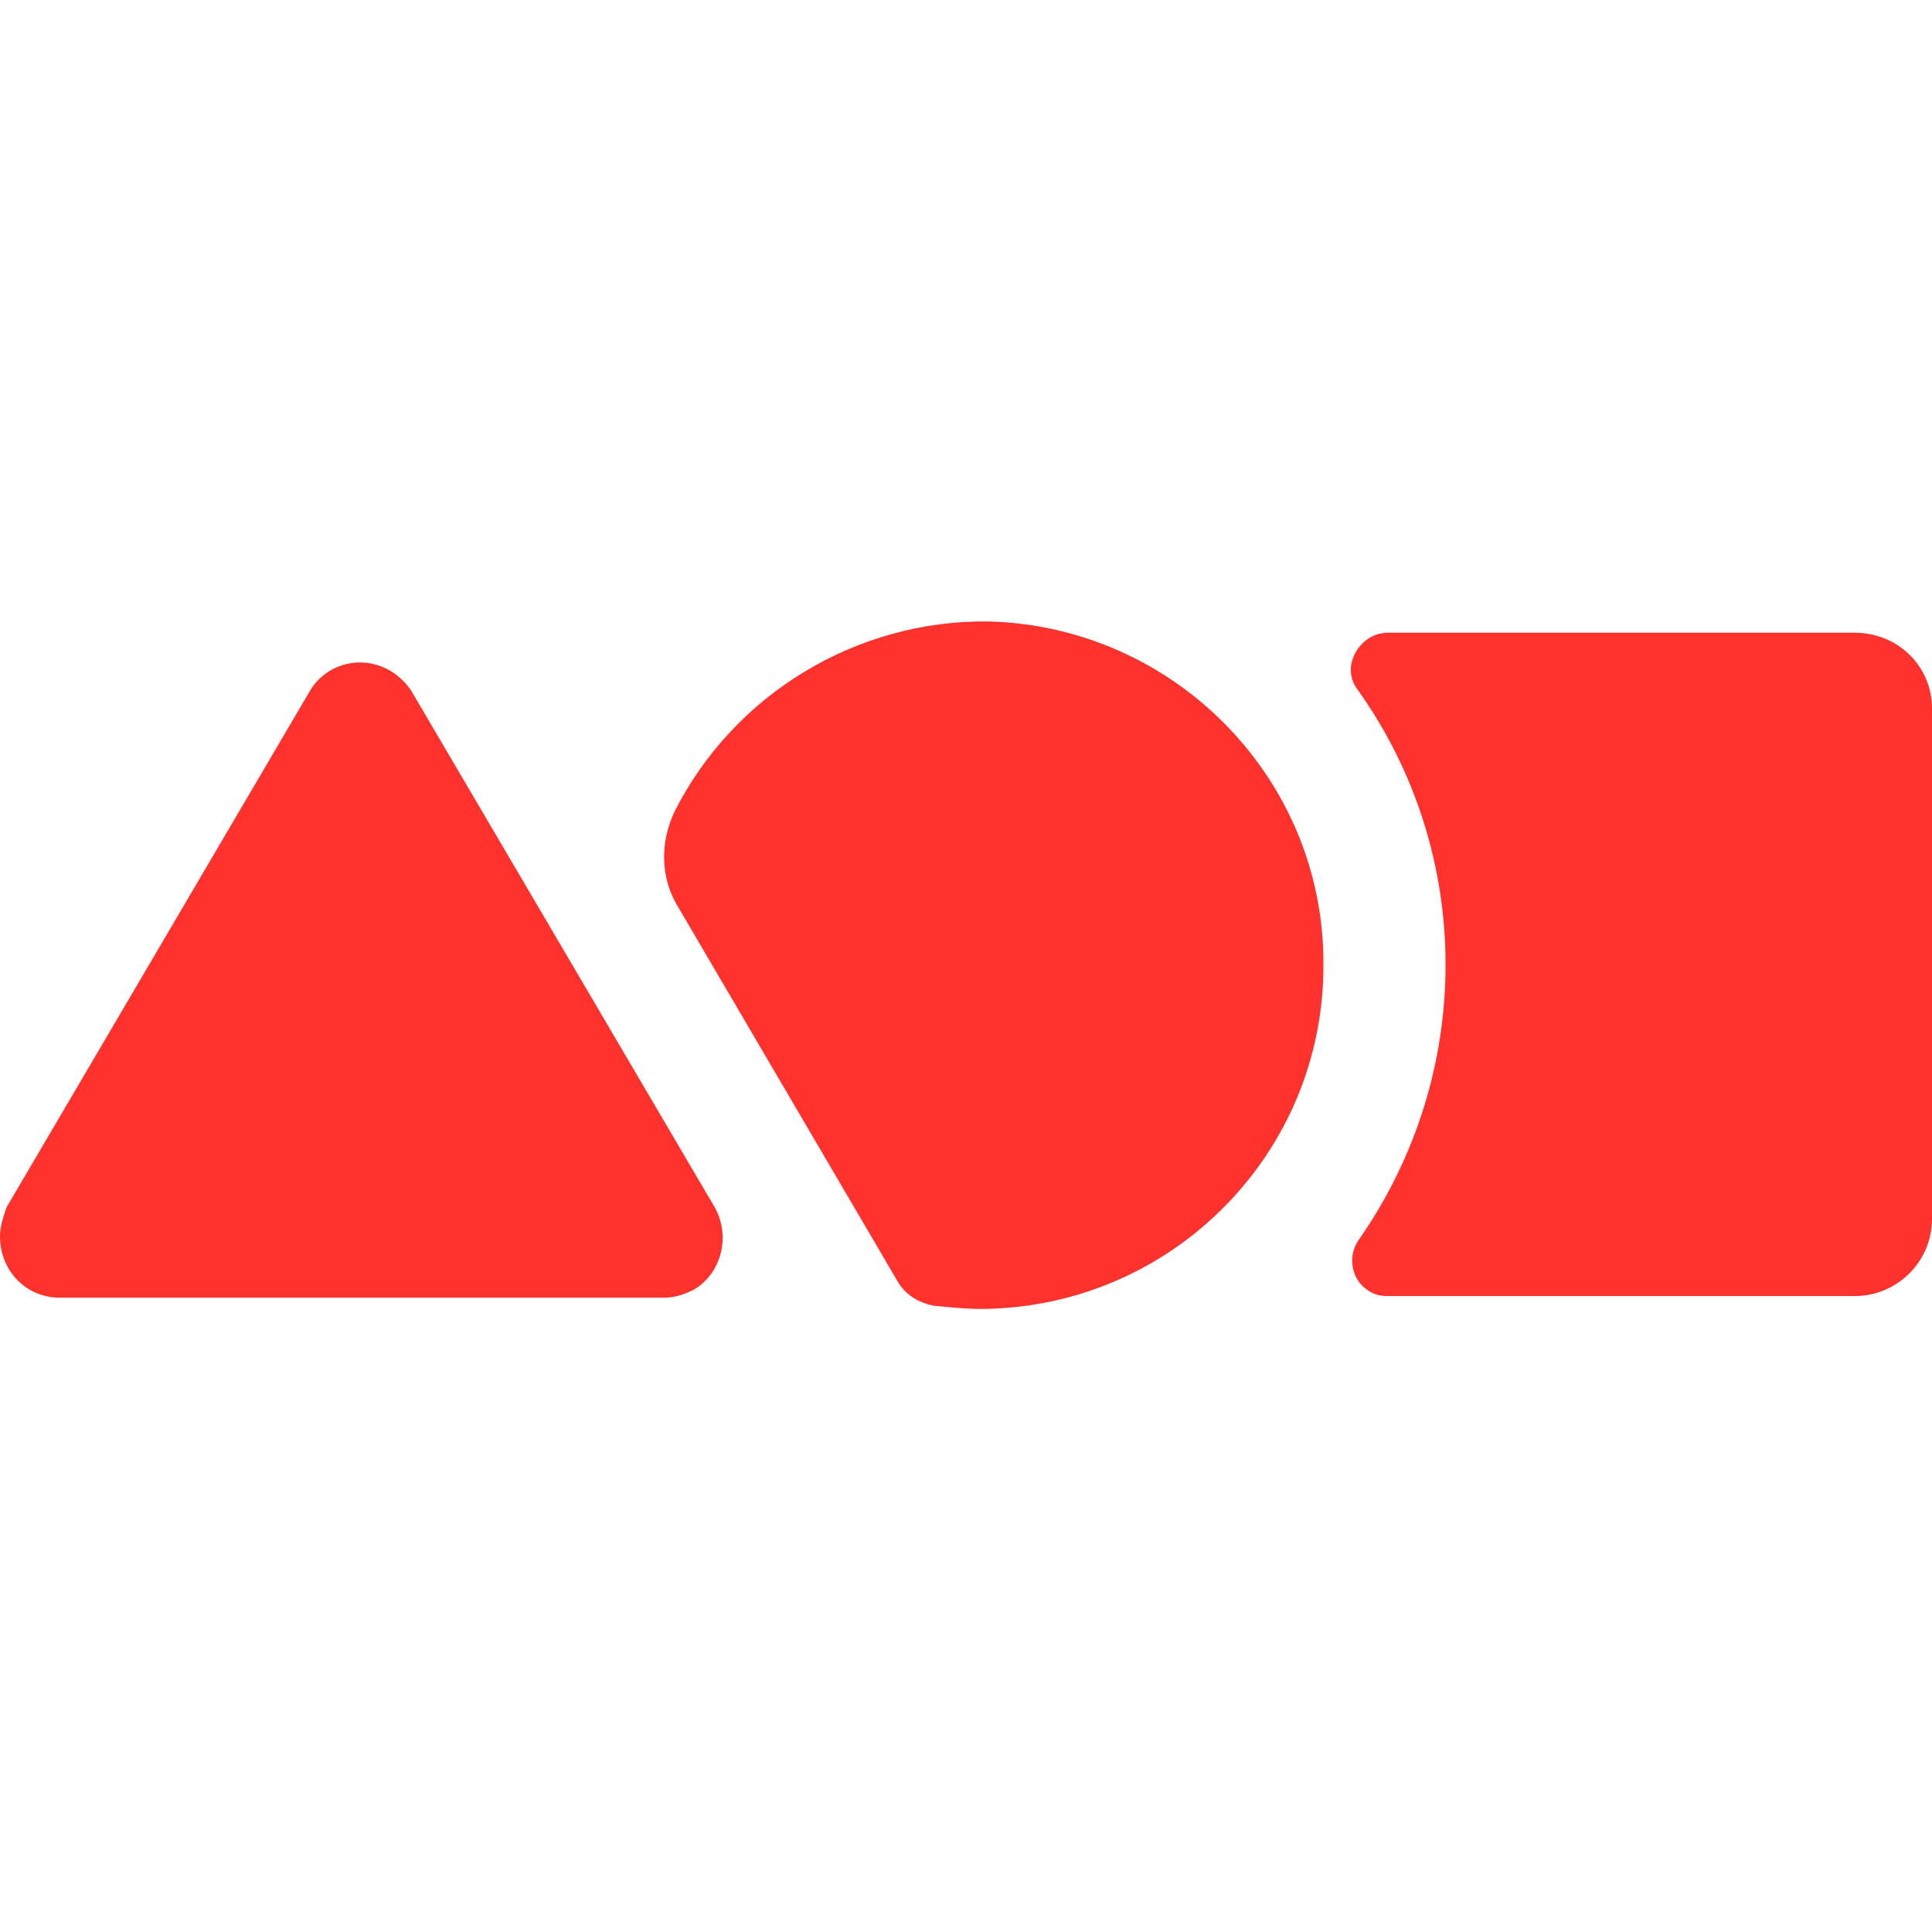
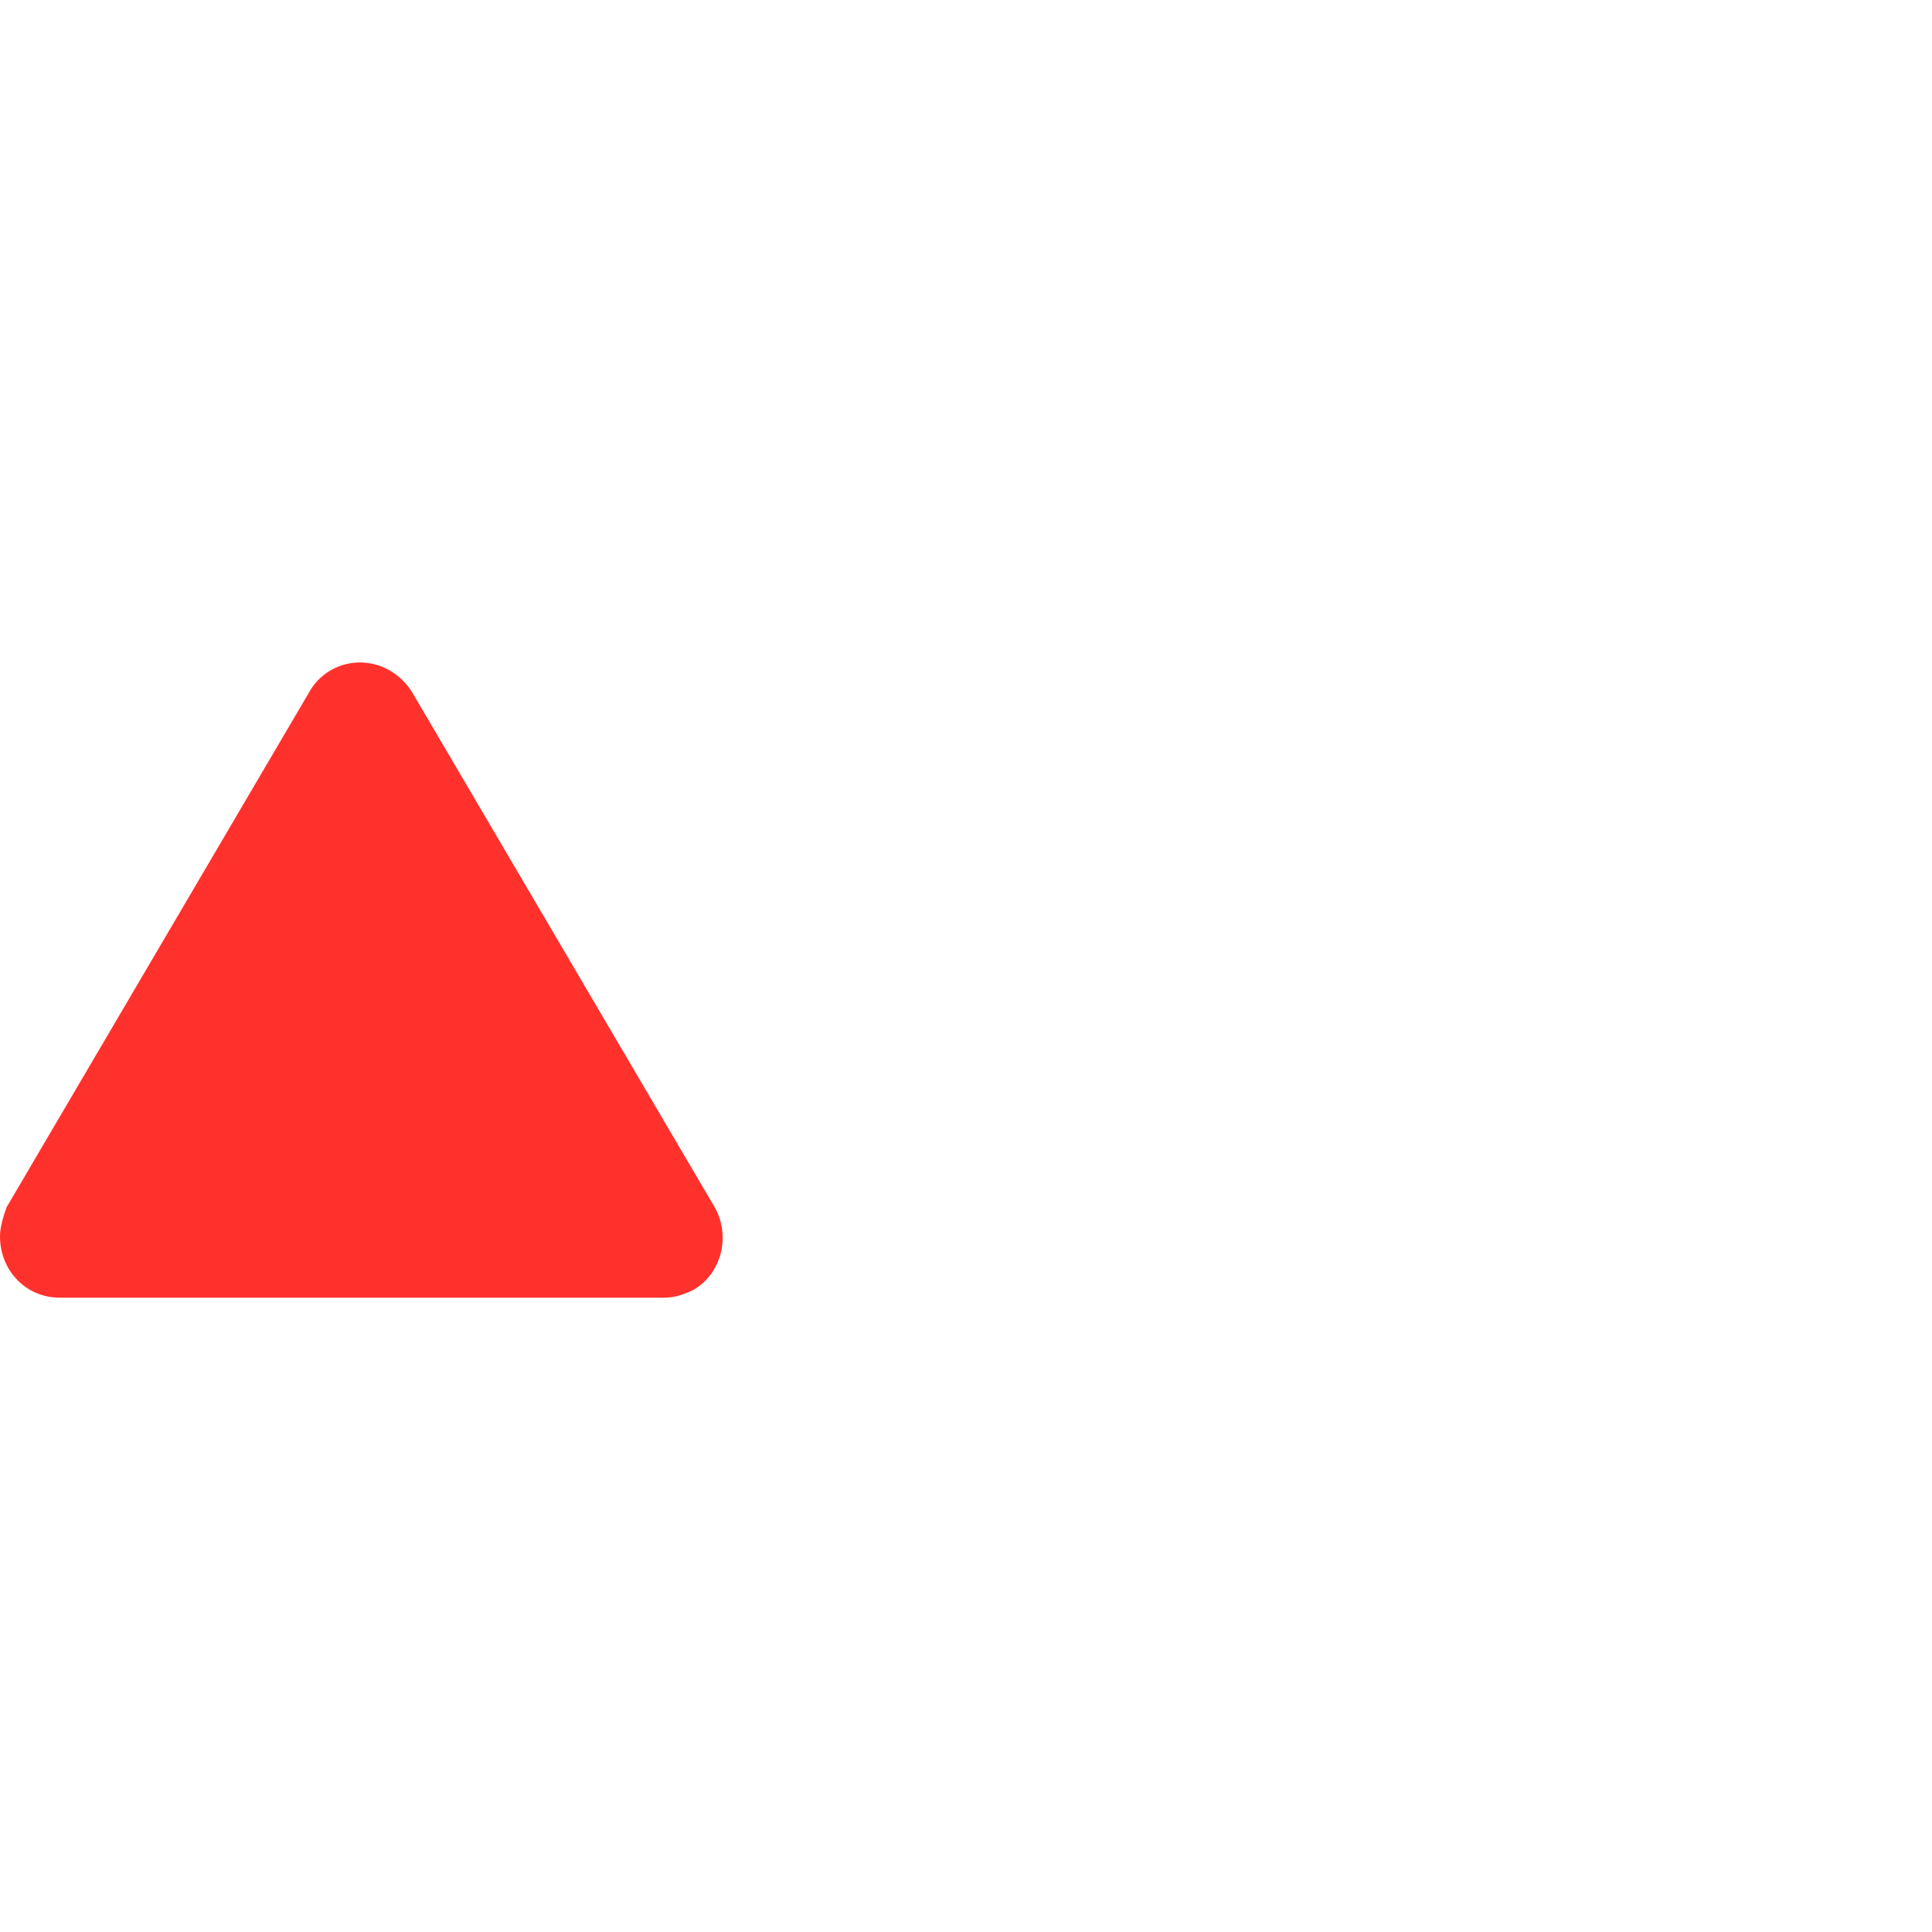
<svg xmlns="http://www.w3.org/2000/svg" version="1.1" x="0px" y="0px" viewBox="0 0 120 120" style="enable-background:new 0 0 120 120;" xml:space="preserve">
  <path fill="#ff312c" d="M0.4,75l18.8-32c1-1.8,3.3-2.4,5.1-1.3c0.5,0.3,1,0.8,1.3,1.3l18.8,32c1,1.8,0.4,4.1-1.3,5.1  c-0.6,0.3-1.2,0.5-1.8,0.5H3.7c-2.1,0-3.7-1.7-3.7-3.8C0,76.2,0.2,75.6,0.4,75" />
-   <path fill="#ff312c" d="M61.4,38.6c-8.2-0.1-15.8,4.5-19.5,11.8c-0.9,1.9-0.9,4.1,0.2,5.9l13.6,23.2c0.5,0.9,1.3,1.4,2.3,1.6  c1,0.1,2,0.2,3,0.2c11.8-0.1,21.3-9.7,21.2-21.5C82.2,48.3,72.9,38.9,61.4,38.6" />
-   <path fill="#ff312c" d="M115.2,39.3h-29c-1.2,0-2.2,1-2.3,2.2c0,0.5,0.1,0.9,0.4,1.3c7.3,10.2,7.3,23.9,0.1,34.2  c-0.7,1-0.5,2.4,0.5,3.1c0.4,0.3,0.8,0.4,1.3,0.4h29c2.6,0,4.8-2.1,4.8-4.8V44C120,41.4,117.9,39.3,115.2,39.3" />
</svg>